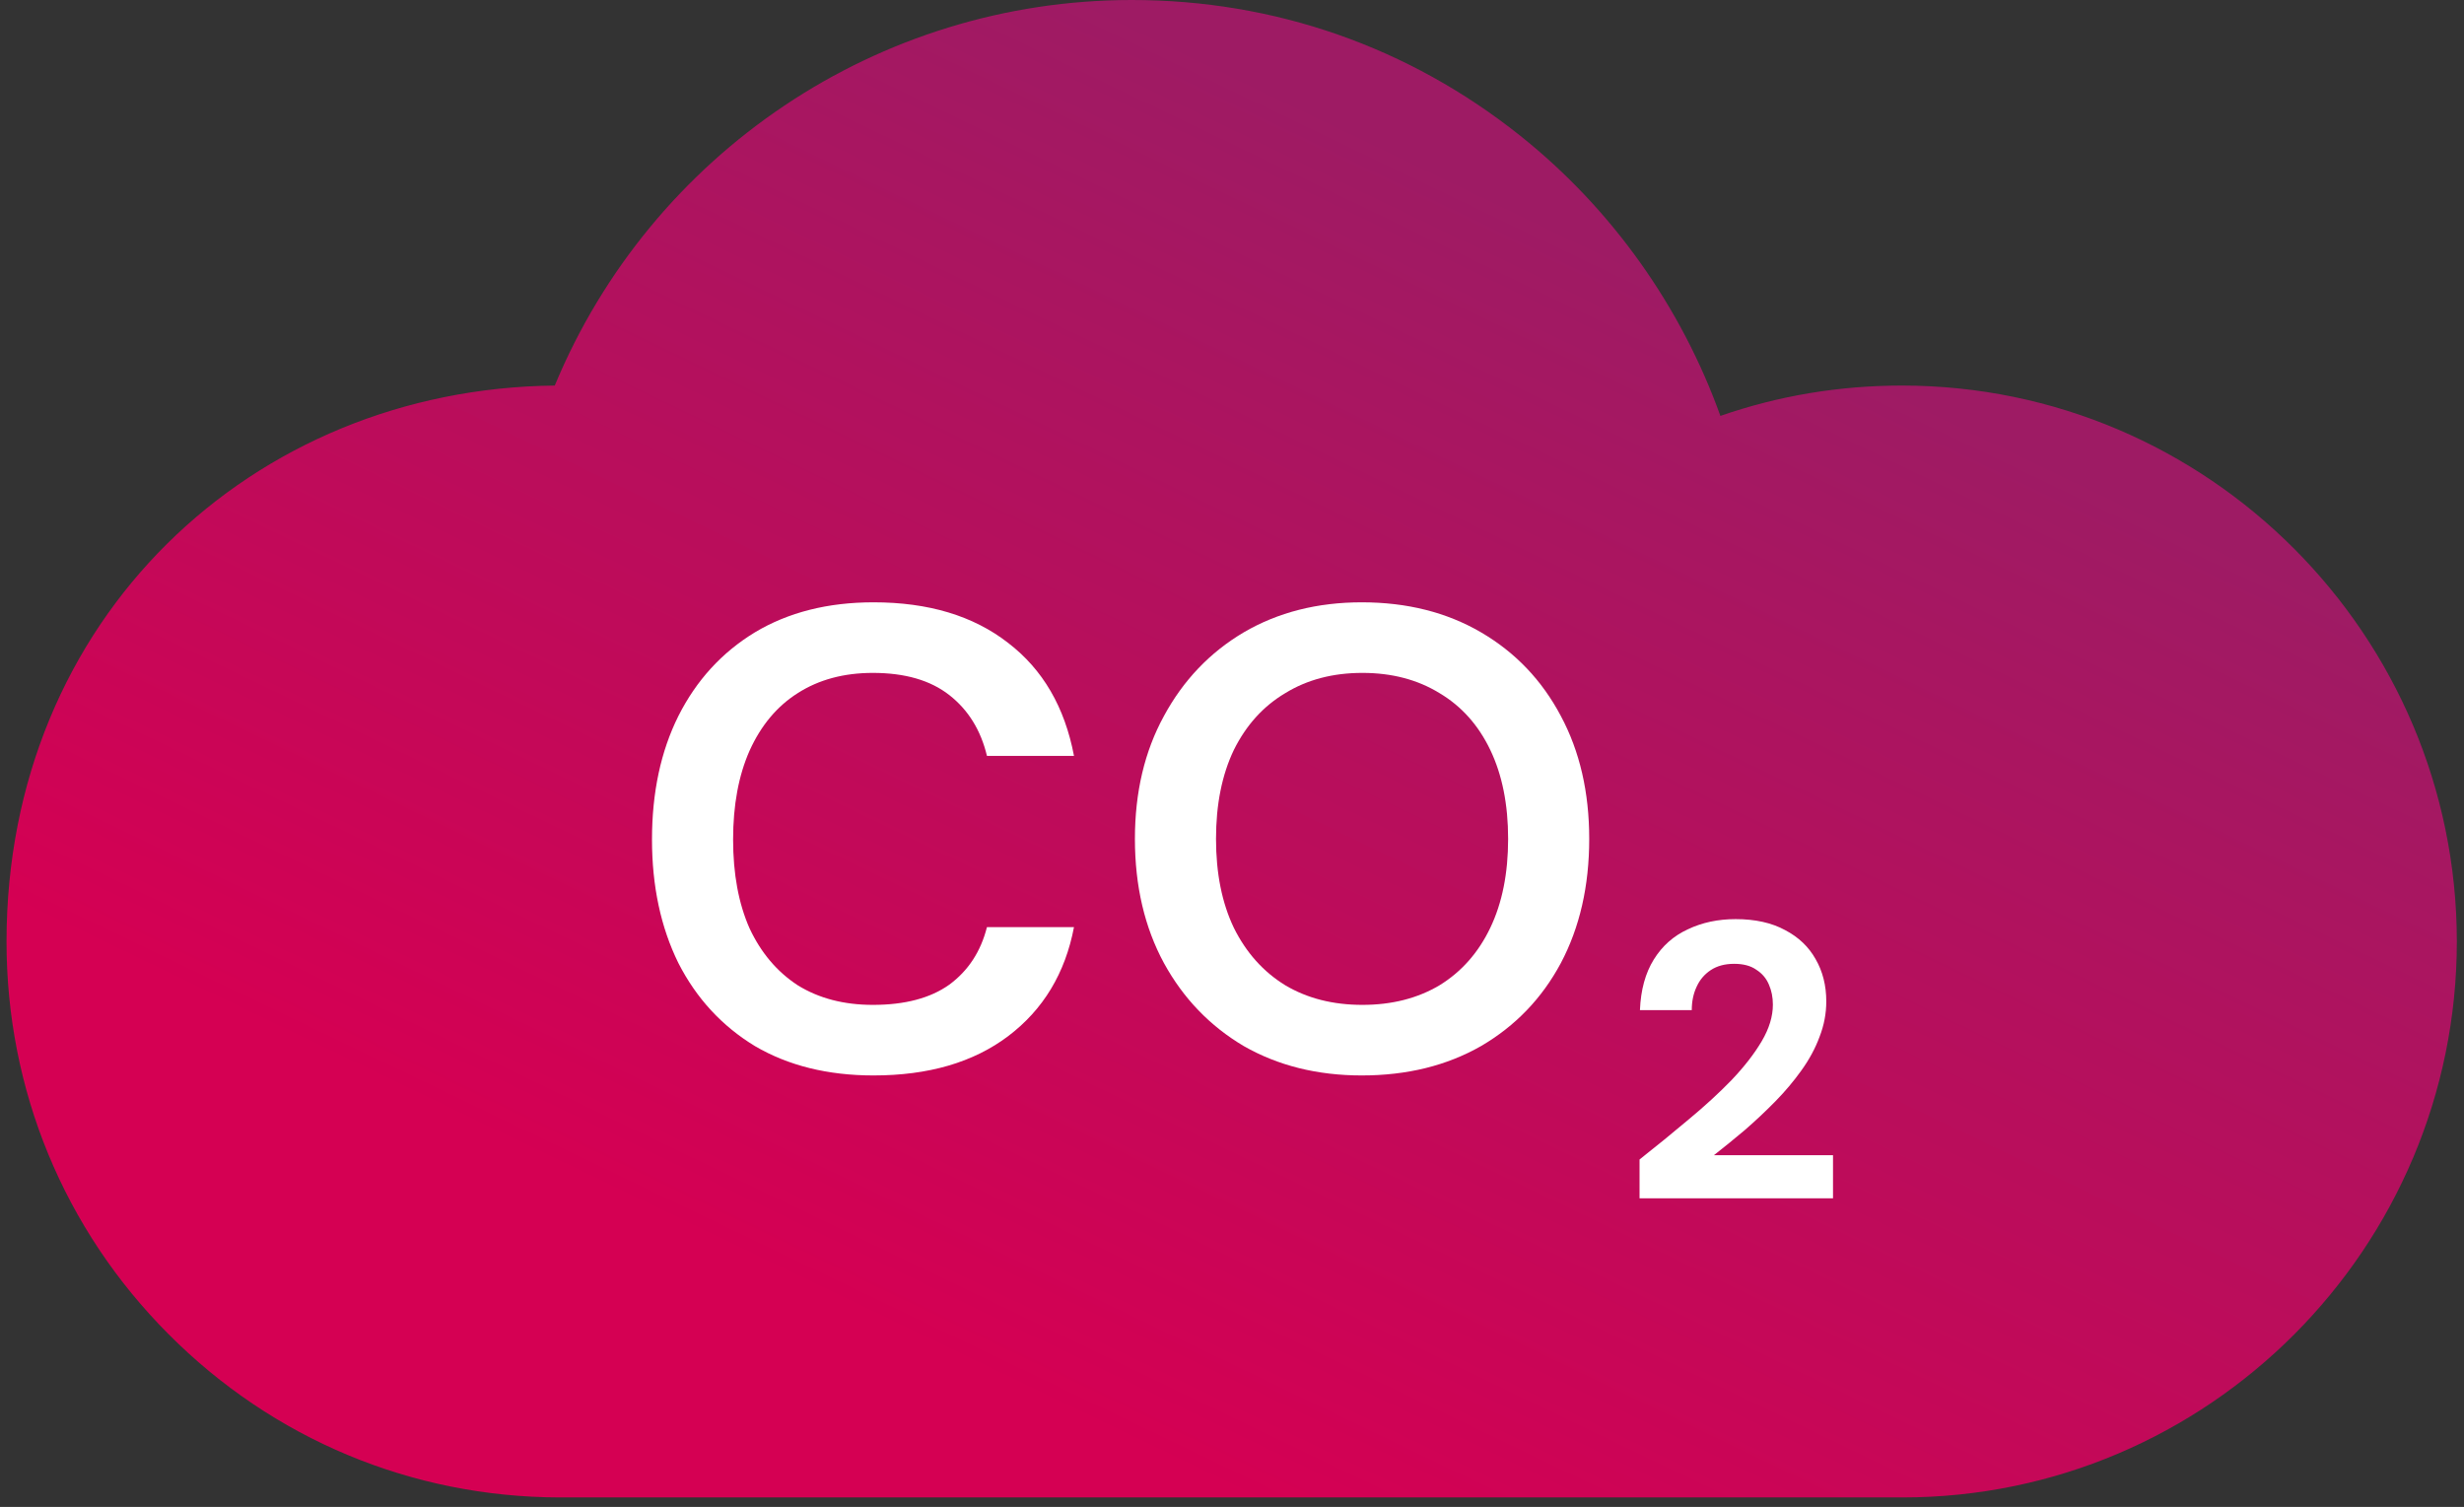
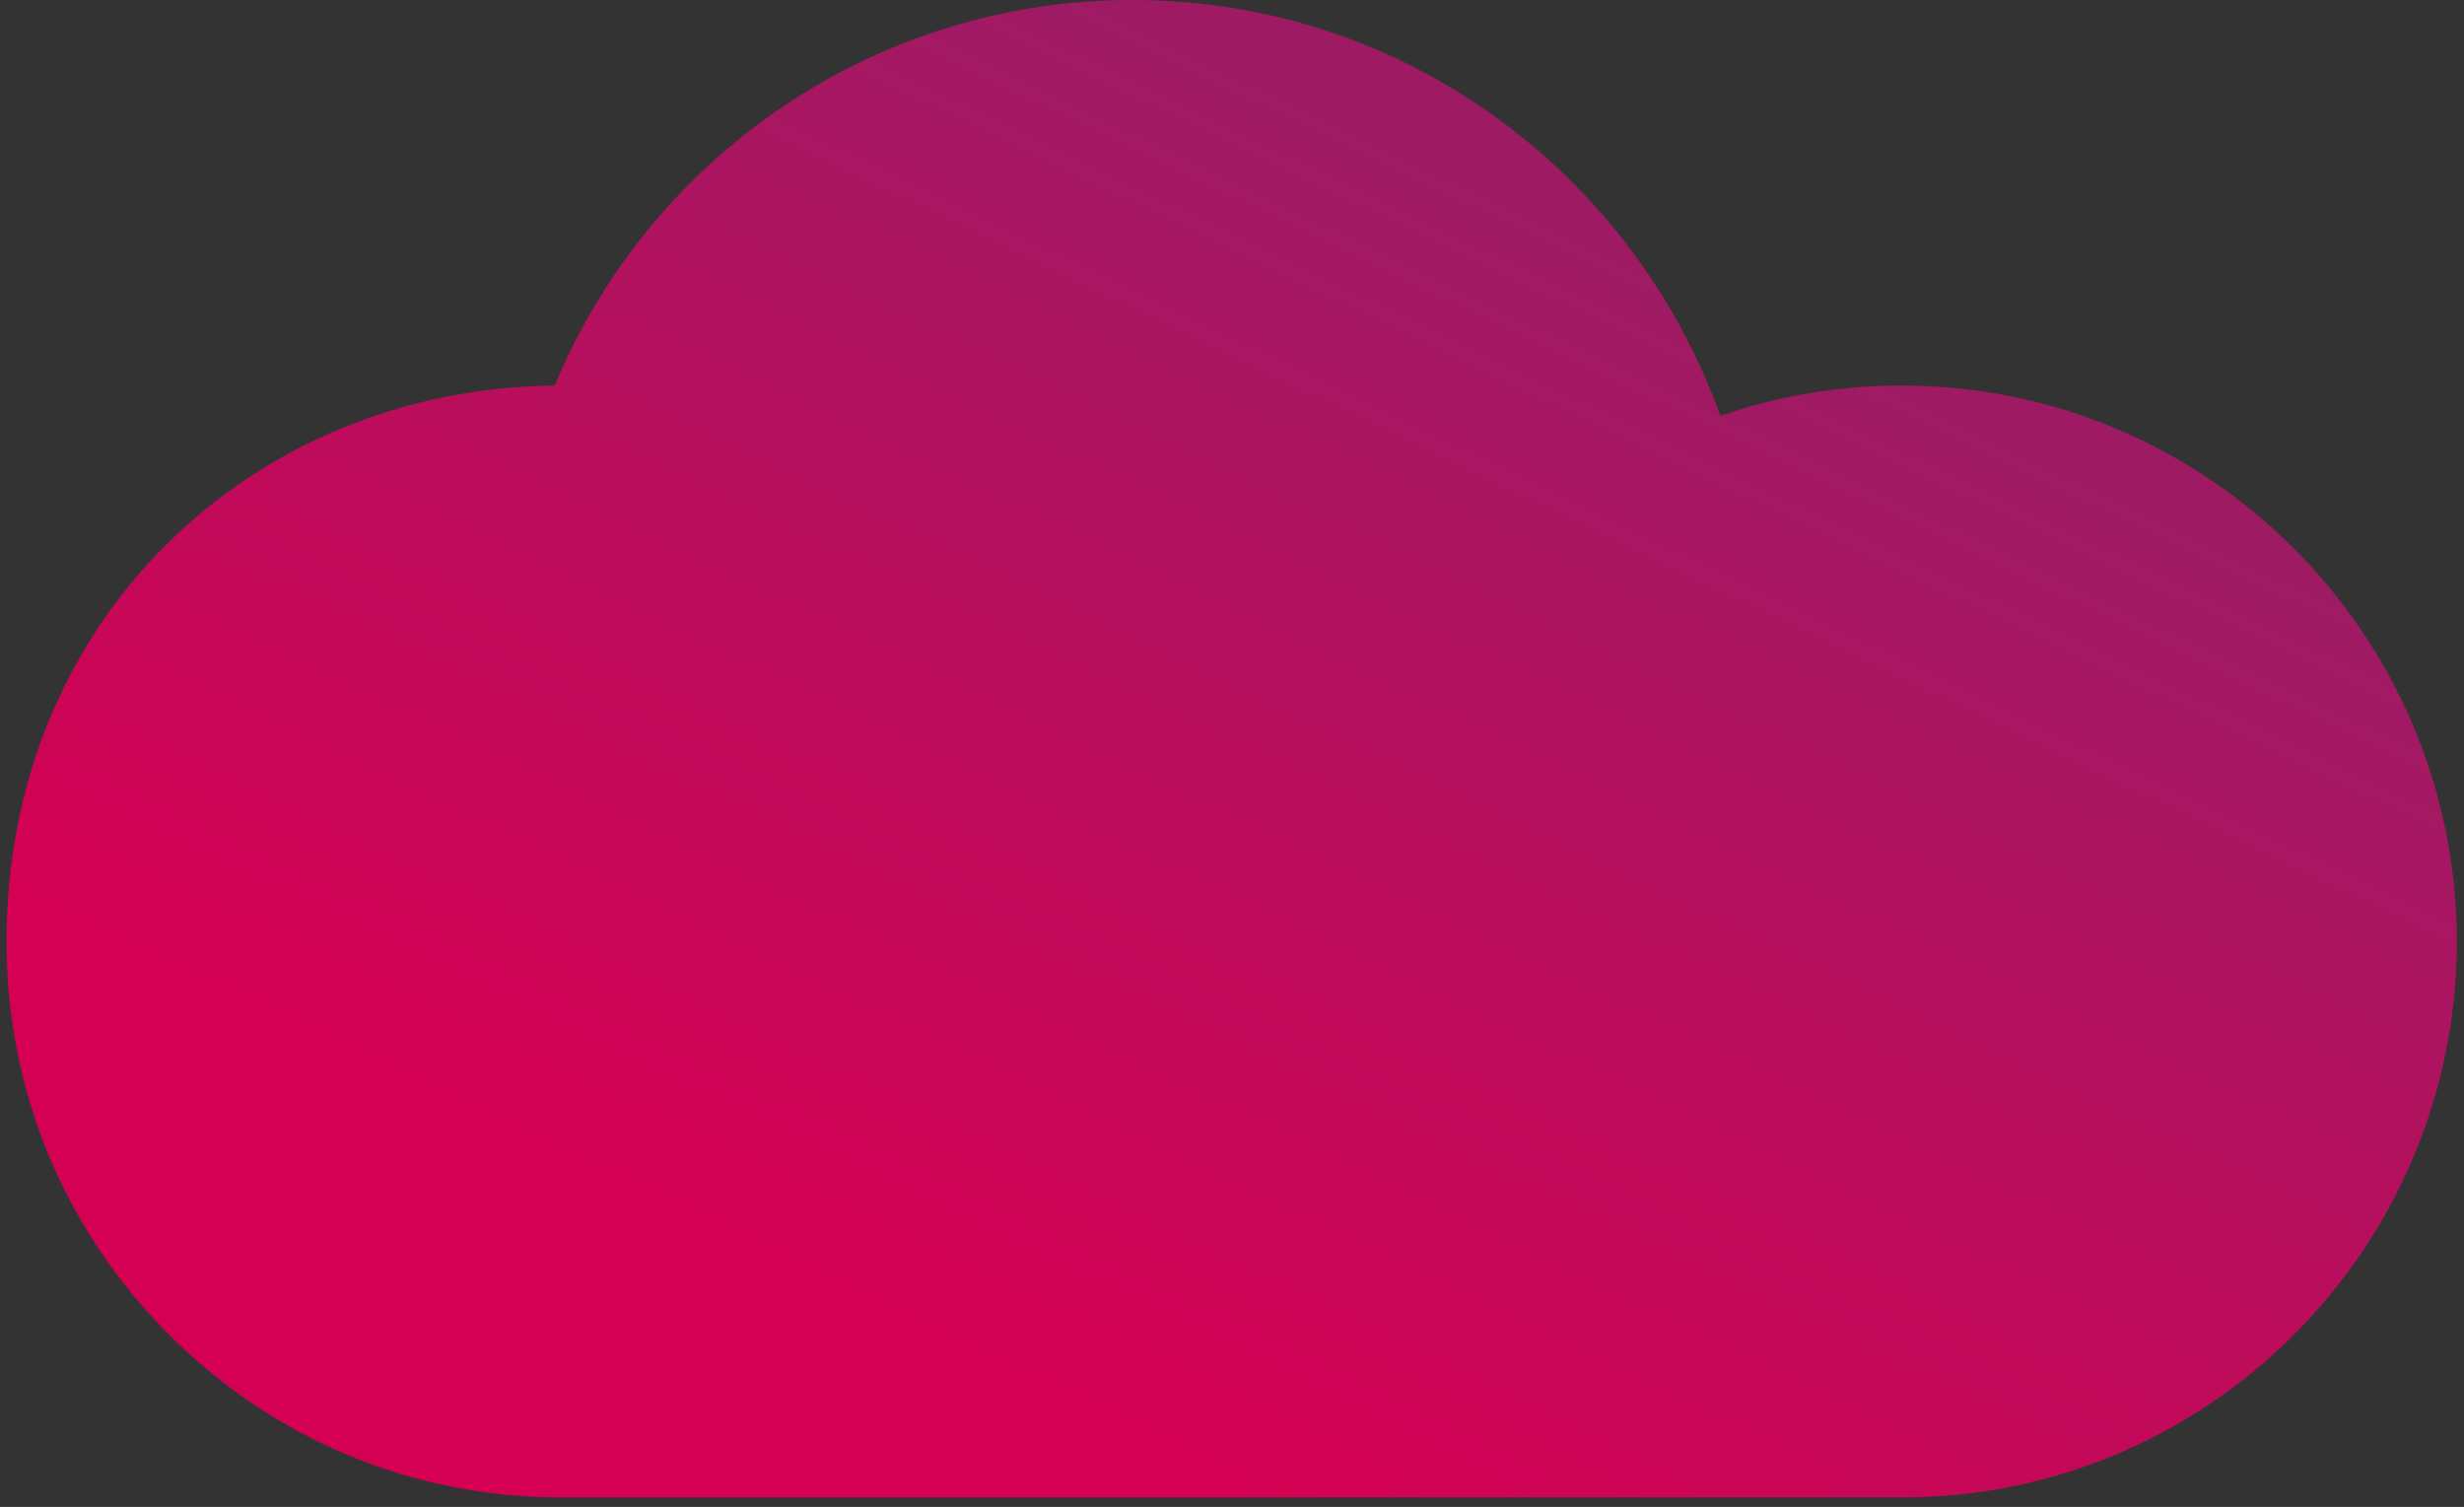
<svg xmlns="http://www.w3.org/2000/svg" width="242" height="148" viewBox="0 0 242 148" fill="none">
  <rect x="0" y="0" width="242" height="148" fill="#333333" stroke="none" />
  <path d="M186.801 37.867C180.658 37.867 174.685 38.86 168.967 40.847C165.117 30.117 158.294 20.495 149.32 13.341C138.365 4.599 125.172 0 111.159 0C86.247 0 63.968 15.044 54.485 37.867C24.76 38.179 0.641 60.772 0.641 92.481C0.641 107.043 6.274 120.725 16.55 131.029C26.798 141.334 40.443 147.039 54.966 147.068H186.83C216.866 147.068 241.297 122.57 241.297 92.453C241.268 62.364 216.837 37.867 186.801 37.867Z" fill="url(#paint0_linear_1472_6951)" />
-   <path d="M161.027 117.689V113.877C162.685 112.568 164.291 111.258 165.845 109.949C167.426 108.64 168.837 107.343 170.081 106.059C171.324 104.75 172.308 103.479 173.034 102.247C173.759 101.015 174.122 99.821 174.122 98.666C174.122 97.947 173.992 97.292 173.733 96.701C173.474 96.085 173.06 95.598 172.49 95.238C171.946 94.853 171.22 94.66 170.314 94.66C169.407 94.66 168.643 94.866 168.021 95.277C167.4 95.688 166.933 96.239 166.623 96.933C166.312 97.6 166.156 98.358 166.156 99.205H161.066C161.144 97.228 161.597 95.572 162.426 94.237C163.255 92.902 164.369 91.913 165.768 91.272C167.167 90.604 168.734 90.27 170.469 90.27C172.386 90.27 174.005 90.63 175.326 91.349C176.647 92.042 177.645 92.992 178.318 94.198C179.017 95.405 179.367 96.791 179.367 98.358C179.367 99.538 179.147 100.694 178.707 101.823C178.292 102.953 177.696 104.057 176.919 105.135C176.168 106.188 175.313 107.202 174.355 108.178C173.396 109.153 172.399 110.09 171.363 110.989C170.327 111.862 169.317 112.683 168.332 113.453H180.028V117.689H161.027Z" fill="white" />
-   <path d="M133.742 105.623C129.382 105.623 125.518 104.661 122.15 102.735C118.826 100.767 116.214 98.05 114.314 94.584C112.415 91.075 111.465 87.01 111.465 82.389C111.465 77.811 112.415 73.788 114.314 70.323C116.214 66.814 118.826 64.075 122.15 62.107C125.518 60.139 129.382 59.155 133.742 59.155C138.189 59.155 142.096 60.139 145.463 62.107C148.831 64.075 151.443 66.814 153.299 70.323C155.156 73.788 156.084 77.811 156.084 82.389C156.084 87.01 155.156 91.075 153.299 94.584C151.443 98.05 148.831 100.767 145.463 102.735C142.096 104.661 138.189 105.623 133.742 105.623ZM133.807 98.692C136.699 98.692 139.225 98.05 141.384 96.766C143.542 95.44 145.204 93.557 146.37 91.118C147.536 88.679 148.119 85.769 148.119 82.389C148.119 79.009 147.536 76.099 146.37 73.66C145.204 71.221 143.542 69.36 141.384 68.076C139.225 66.75 136.699 66.087 133.807 66.087C130.914 66.087 128.389 66.75 126.23 68.076C124.071 69.36 122.388 71.221 121.179 73.66C120.013 76.099 119.43 79.009 119.43 82.389C119.43 85.769 120.013 88.679 121.179 91.118C122.388 93.557 124.071 95.44 126.23 96.766C128.389 98.05 130.914 98.692 133.807 98.692Z" fill="white" />
-   <path d="M85.794 105.623C81.304 105.623 77.419 104.661 74.138 102.735C70.9 100.767 68.396 98.05 66.626 94.584C64.899 91.075 64.035 87.032 64.035 82.453C64.035 77.832 64.899 73.788 66.626 70.323C68.396 66.814 70.9 64.075 74.138 62.107C77.419 60.139 81.304 59.155 85.794 59.155C91.191 59.155 95.594 60.481 99.005 63.134C102.416 65.744 104.574 69.445 105.481 74.238H96.933C96.329 71.713 95.098 69.724 93.242 68.269C91.385 66.814 88.881 66.087 85.73 66.087C82.88 66.087 80.419 66.75 78.347 68.076C76.318 69.36 74.742 71.243 73.62 73.724C72.54 76.163 72.001 79.073 72.001 82.453C72.001 85.834 72.54 88.743 73.62 91.182C74.742 93.578 76.318 95.44 78.347 96.766C80.419 98.05 82.88 98.692 85.73 98.692C88.881 98.692 91.385 98.028 93.242 96.702C95.098 95.333 96.329 93.45 96.933 91.054H105.481C104.618 95.589 102.459 99.162 99.005 101.772C95.594 104.34 91.191 105.623 85.794 105.623Z" fill="white" />
  <defs>
    <linearGradient id="paint0_linear_1472_6951" x1="121" y1="3.08198e-06" x2="63.581" y2="119.384" gradientUnits="userSpaceOnUse">
      <stop offset="0.043" stop-color="#9E1B64" />
      <stop offset="1" stop-color="#D50053" />
    </linearGradient>
  </defs>
</svg>